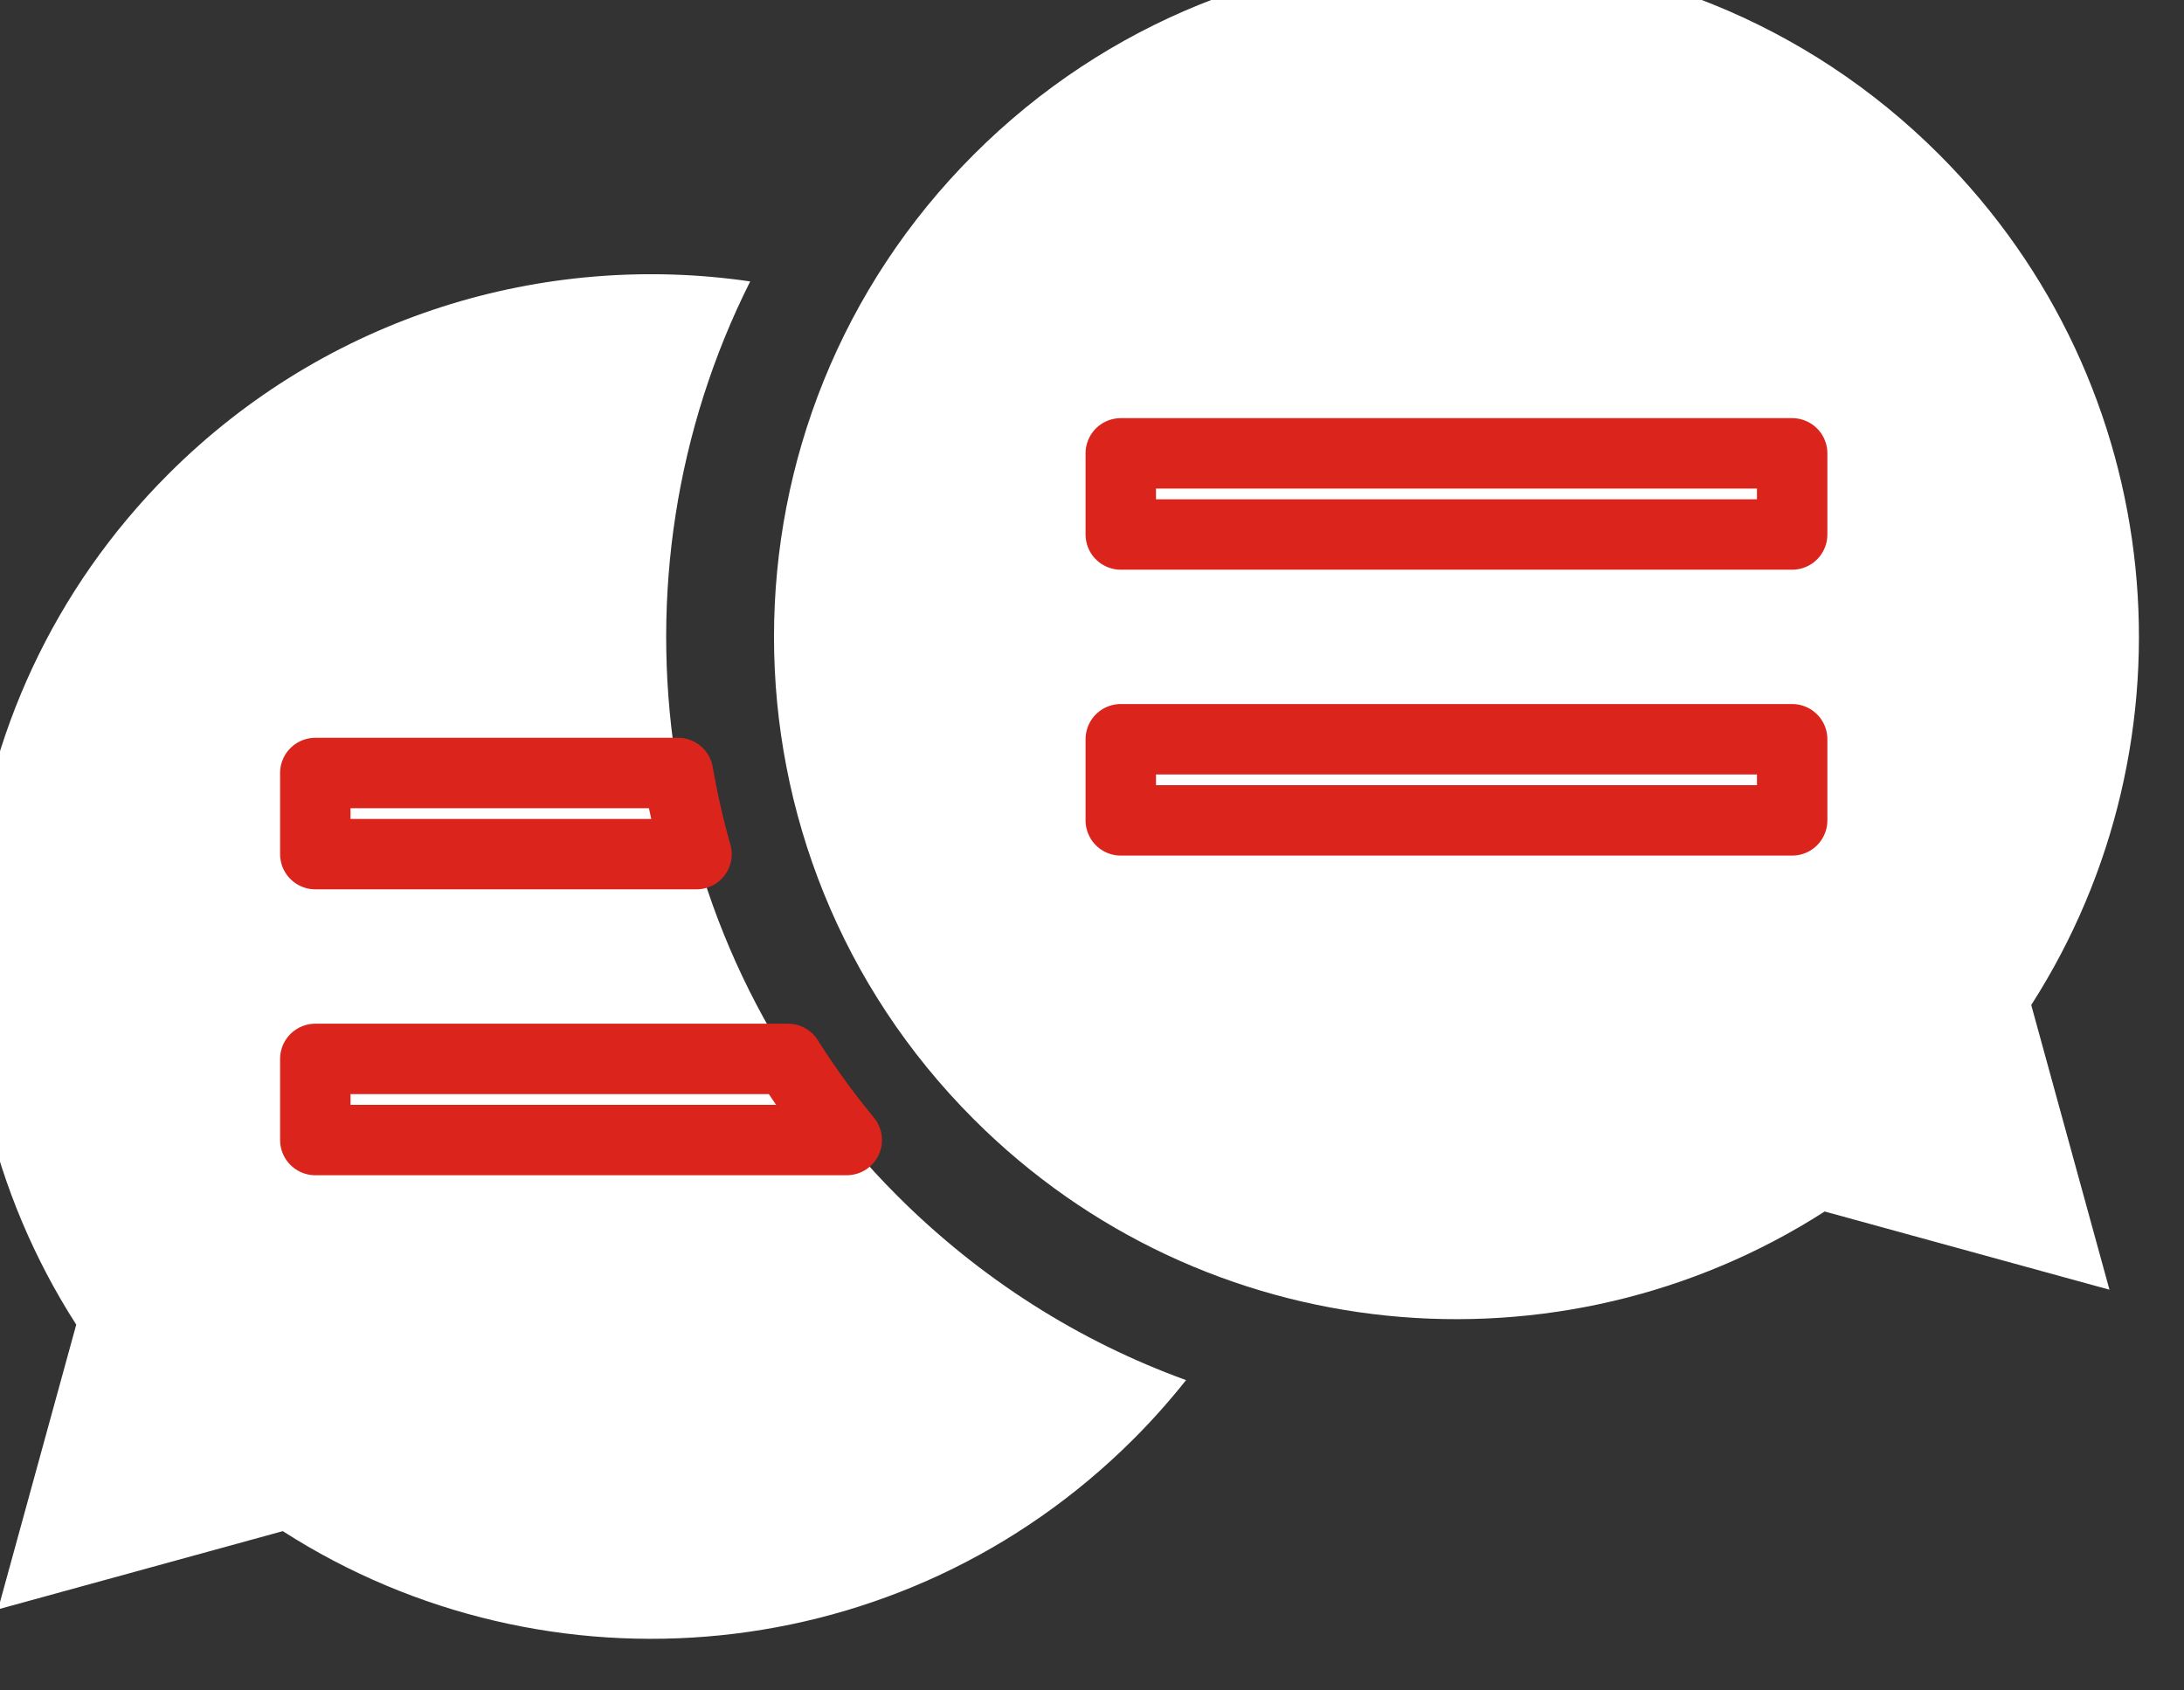
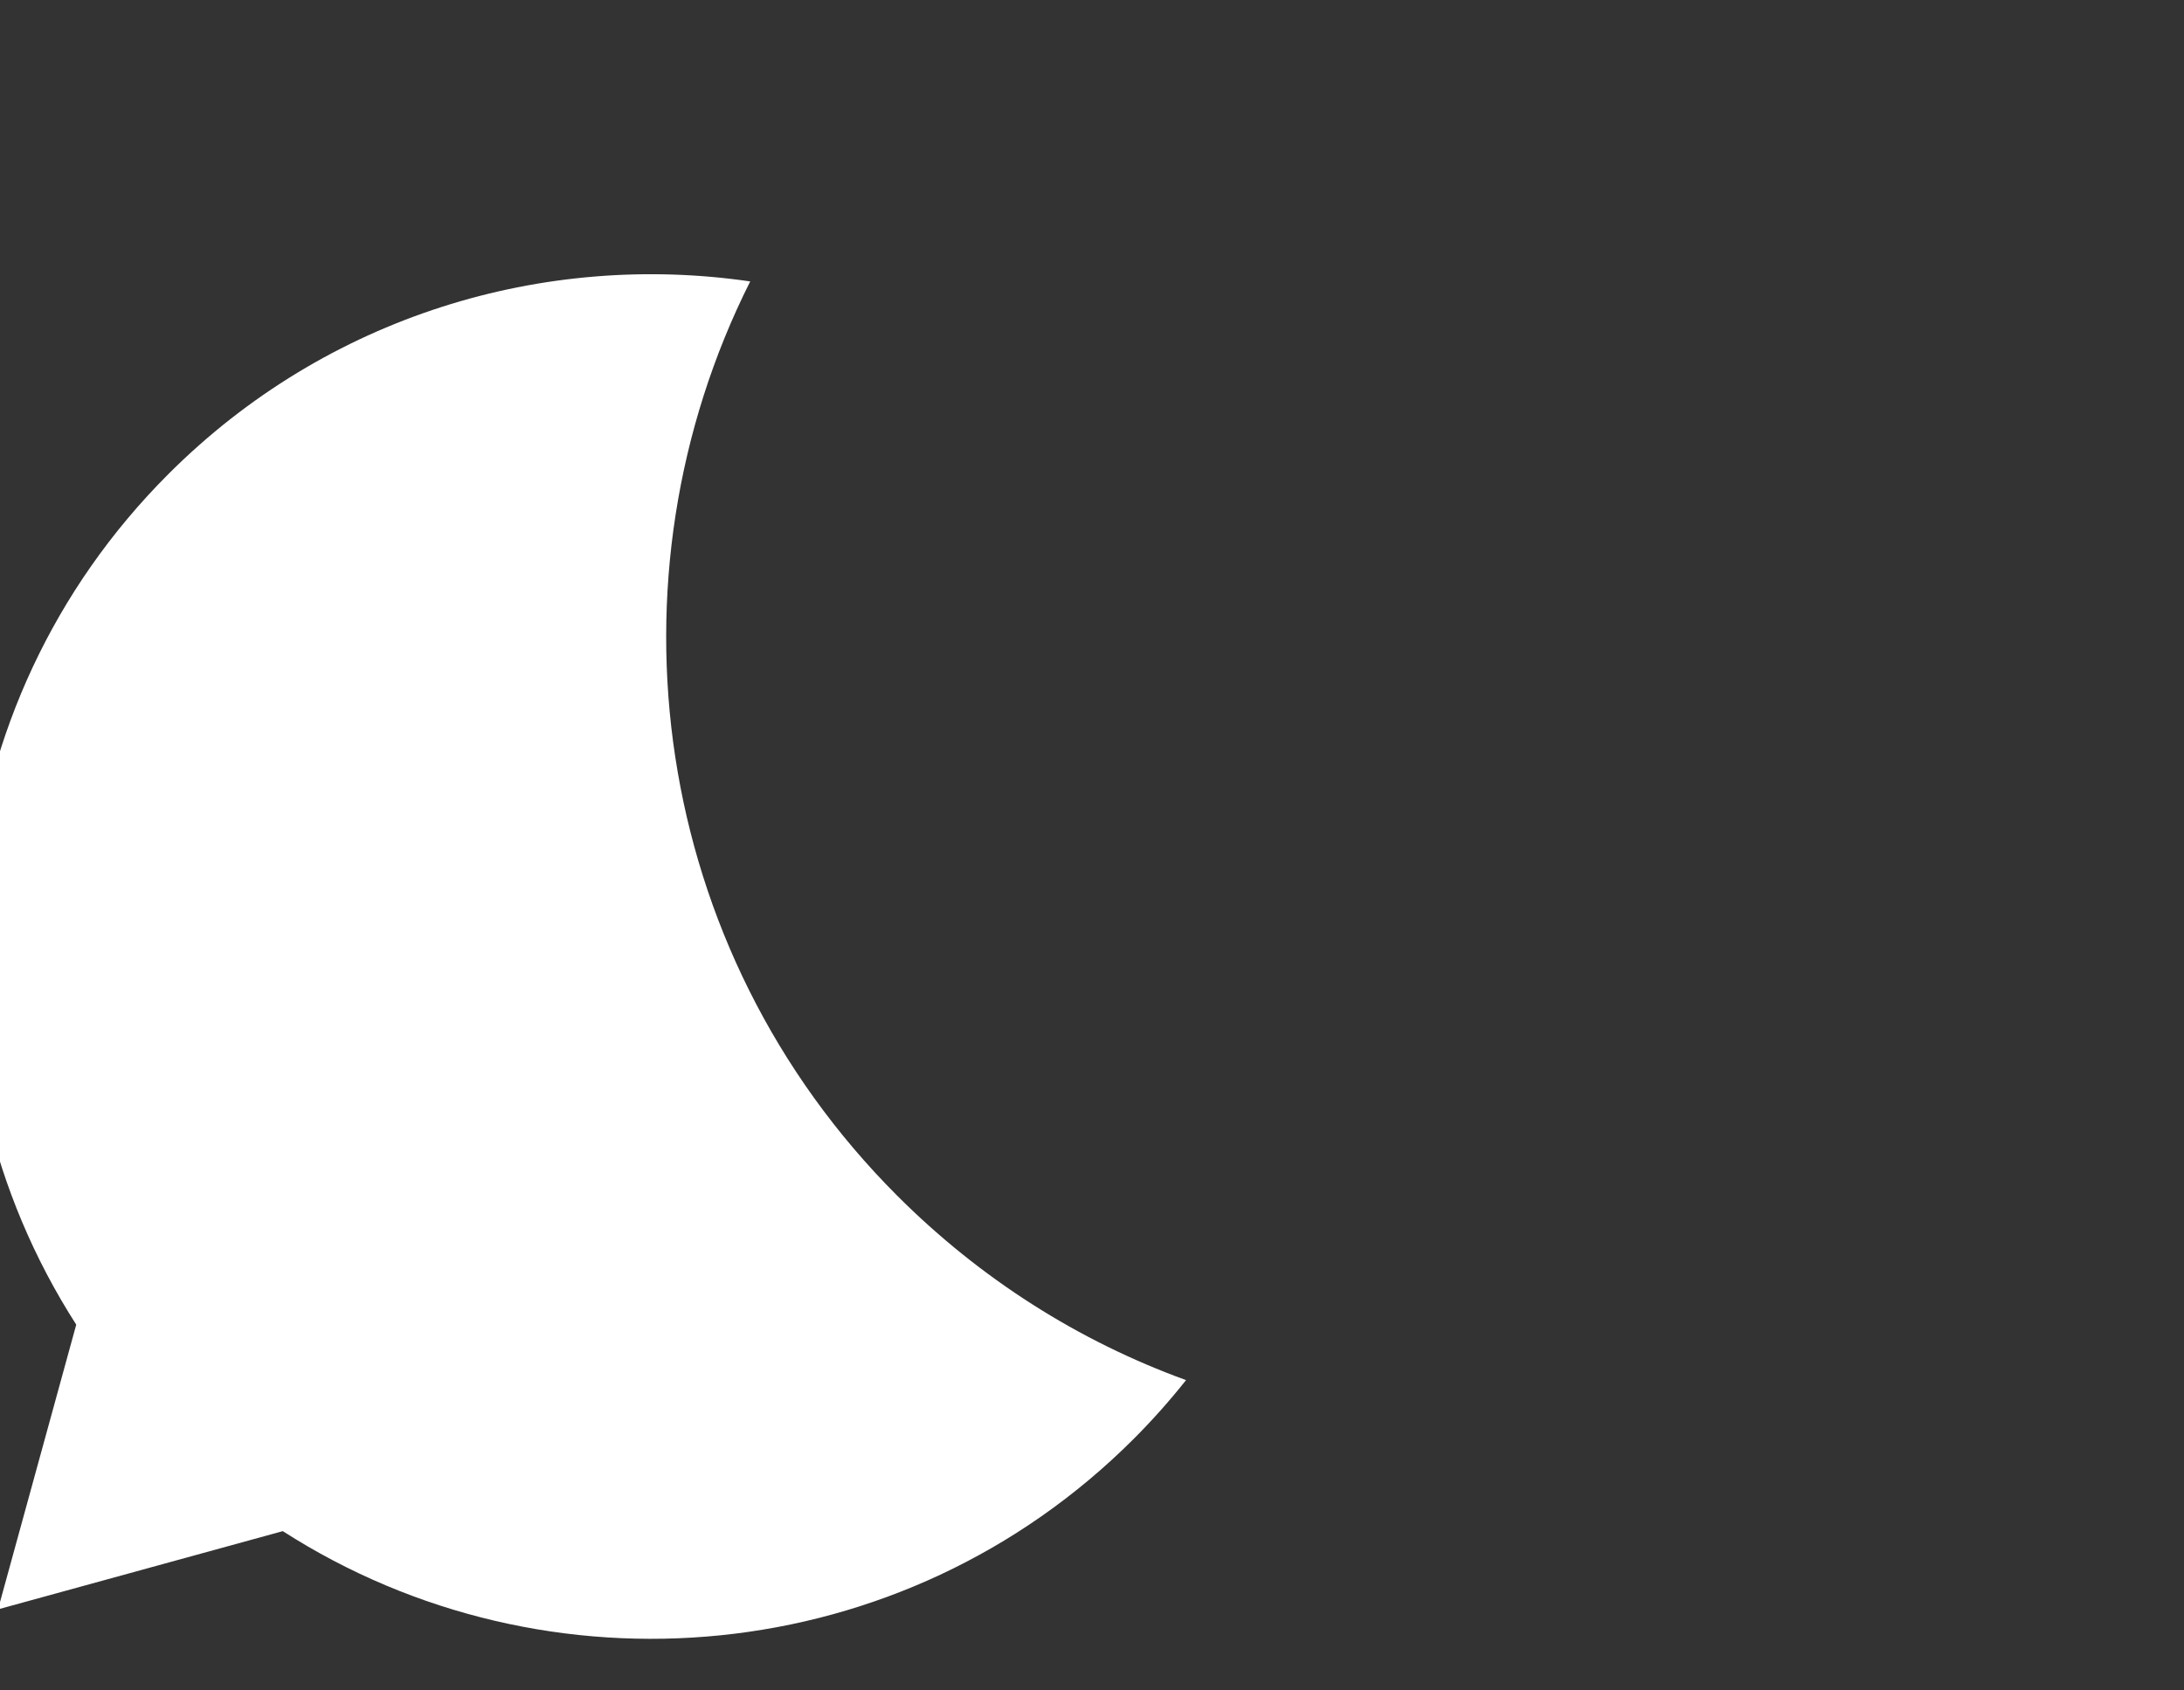
<svg xmlns="http://www.w3.org/2000/svg" width="100%" height="100%" viewBox="0 0 31 24" version="1.1" xml:space="preserve" style="fill-rule:evenodd;clip-rule:evenodd;stroke-linejoin:round;stroke-miterlimit:2;">
  <rect x="0" y="0" width="31" height="24" fill="#333333" stroke="none" />
  <g transform="matrix(1,0,0,1,-1194.19,-660.565)">
    <g transform="matrix(1,0,0,1,1272.52,1295.84)">
      <g transform="matrix(1.284,0,0,1.284,-1210.5,-2301.01)">
        <g transform="matrix(0.045,0,0,0.045,870.901,1287.25)">
          <path d="M461.587,517.209C400.894,456.516 388.851,365.326 425.435,292.516C374.816,285.12 321.463,300.895 282.51,339.849C225.744,396.614 218.205,483.953 259.87,548.854L240.651,618.813L310.61,599.594C375.511,641.259 462.849,633.72 519.615,576.954C524.242,572.327 528.531,567.49 532.504,562.485C506.155,552.92 481.998,537.62 461.587,517.209Z" style="fill:white;fill-rule:nonzero;" />
        </g>
        <g transform="matrix(0.045,0,0,0.045,870.901,1287.25)">
-           <path d="M480.385,498.411C414.91,432.936 414.91,326.78 480.385,261.306C545.859,195.831 652.016,195.831 717.49,261.306C774.256,318.071 781.795,405.41 740.13,470.311L759.349,540.27L689.39,521.052C624.489,562.716 537.15,555.177 480.385,498.411Z" style="fill:white;fill-rule:nonzero;" />
-         </g>
+           </g>
        <g transform="matrix(0.045,0,0,0.045,870.901,1287.25)">
-           <rect x="516.468" y="334.761" width="164.932" height="19.938" style="fill:white;fill-rule:nonzero;stroke:rgb(219,37,28);stroke-width:17.3px;" />
-         </g>
+           </g>
        <g transform="matrix(0.045,0,0,0.045,870.901,1287.25)">
-           <rect x="516.468" y="405.01" width="164.932" height="19.938" style="fill:white;fill-rule:nonzero;stroke:rgb(219,37,28);stroke-width:17.3px;" />
-         </g>
+           </g>
        <g transform="matrix(0.045,0,0,0.045,870.901,1287.25)">
-           <path d="M318.6,433.243L412.241,433.243C410.374,426.667 408.867,420.012 407.704,413.306L318.6,413.306L318.6,433.243Z" style="fill:white;fill-rule:nonzero;stroke:rgb(219,37,28);stroke-width:17.3px;" />
-         </g>
+           </g>
        <g transform="matrix(0.045,0,0,0.045,870.901,1287.25)">
-           <path d="M318.6,503.492L449.155,503.492C443.865,497.093 439.053,490.432 434.709,483.555L318.6,483.555L318.6,503.492Z" style="fill:white;fill-rule:nonzero;stroke:rgb(219,37,28);stroke-width:17.3px;" />
-         </g>
+           </g>
      </g>
    </g>
  </g>
</svg>